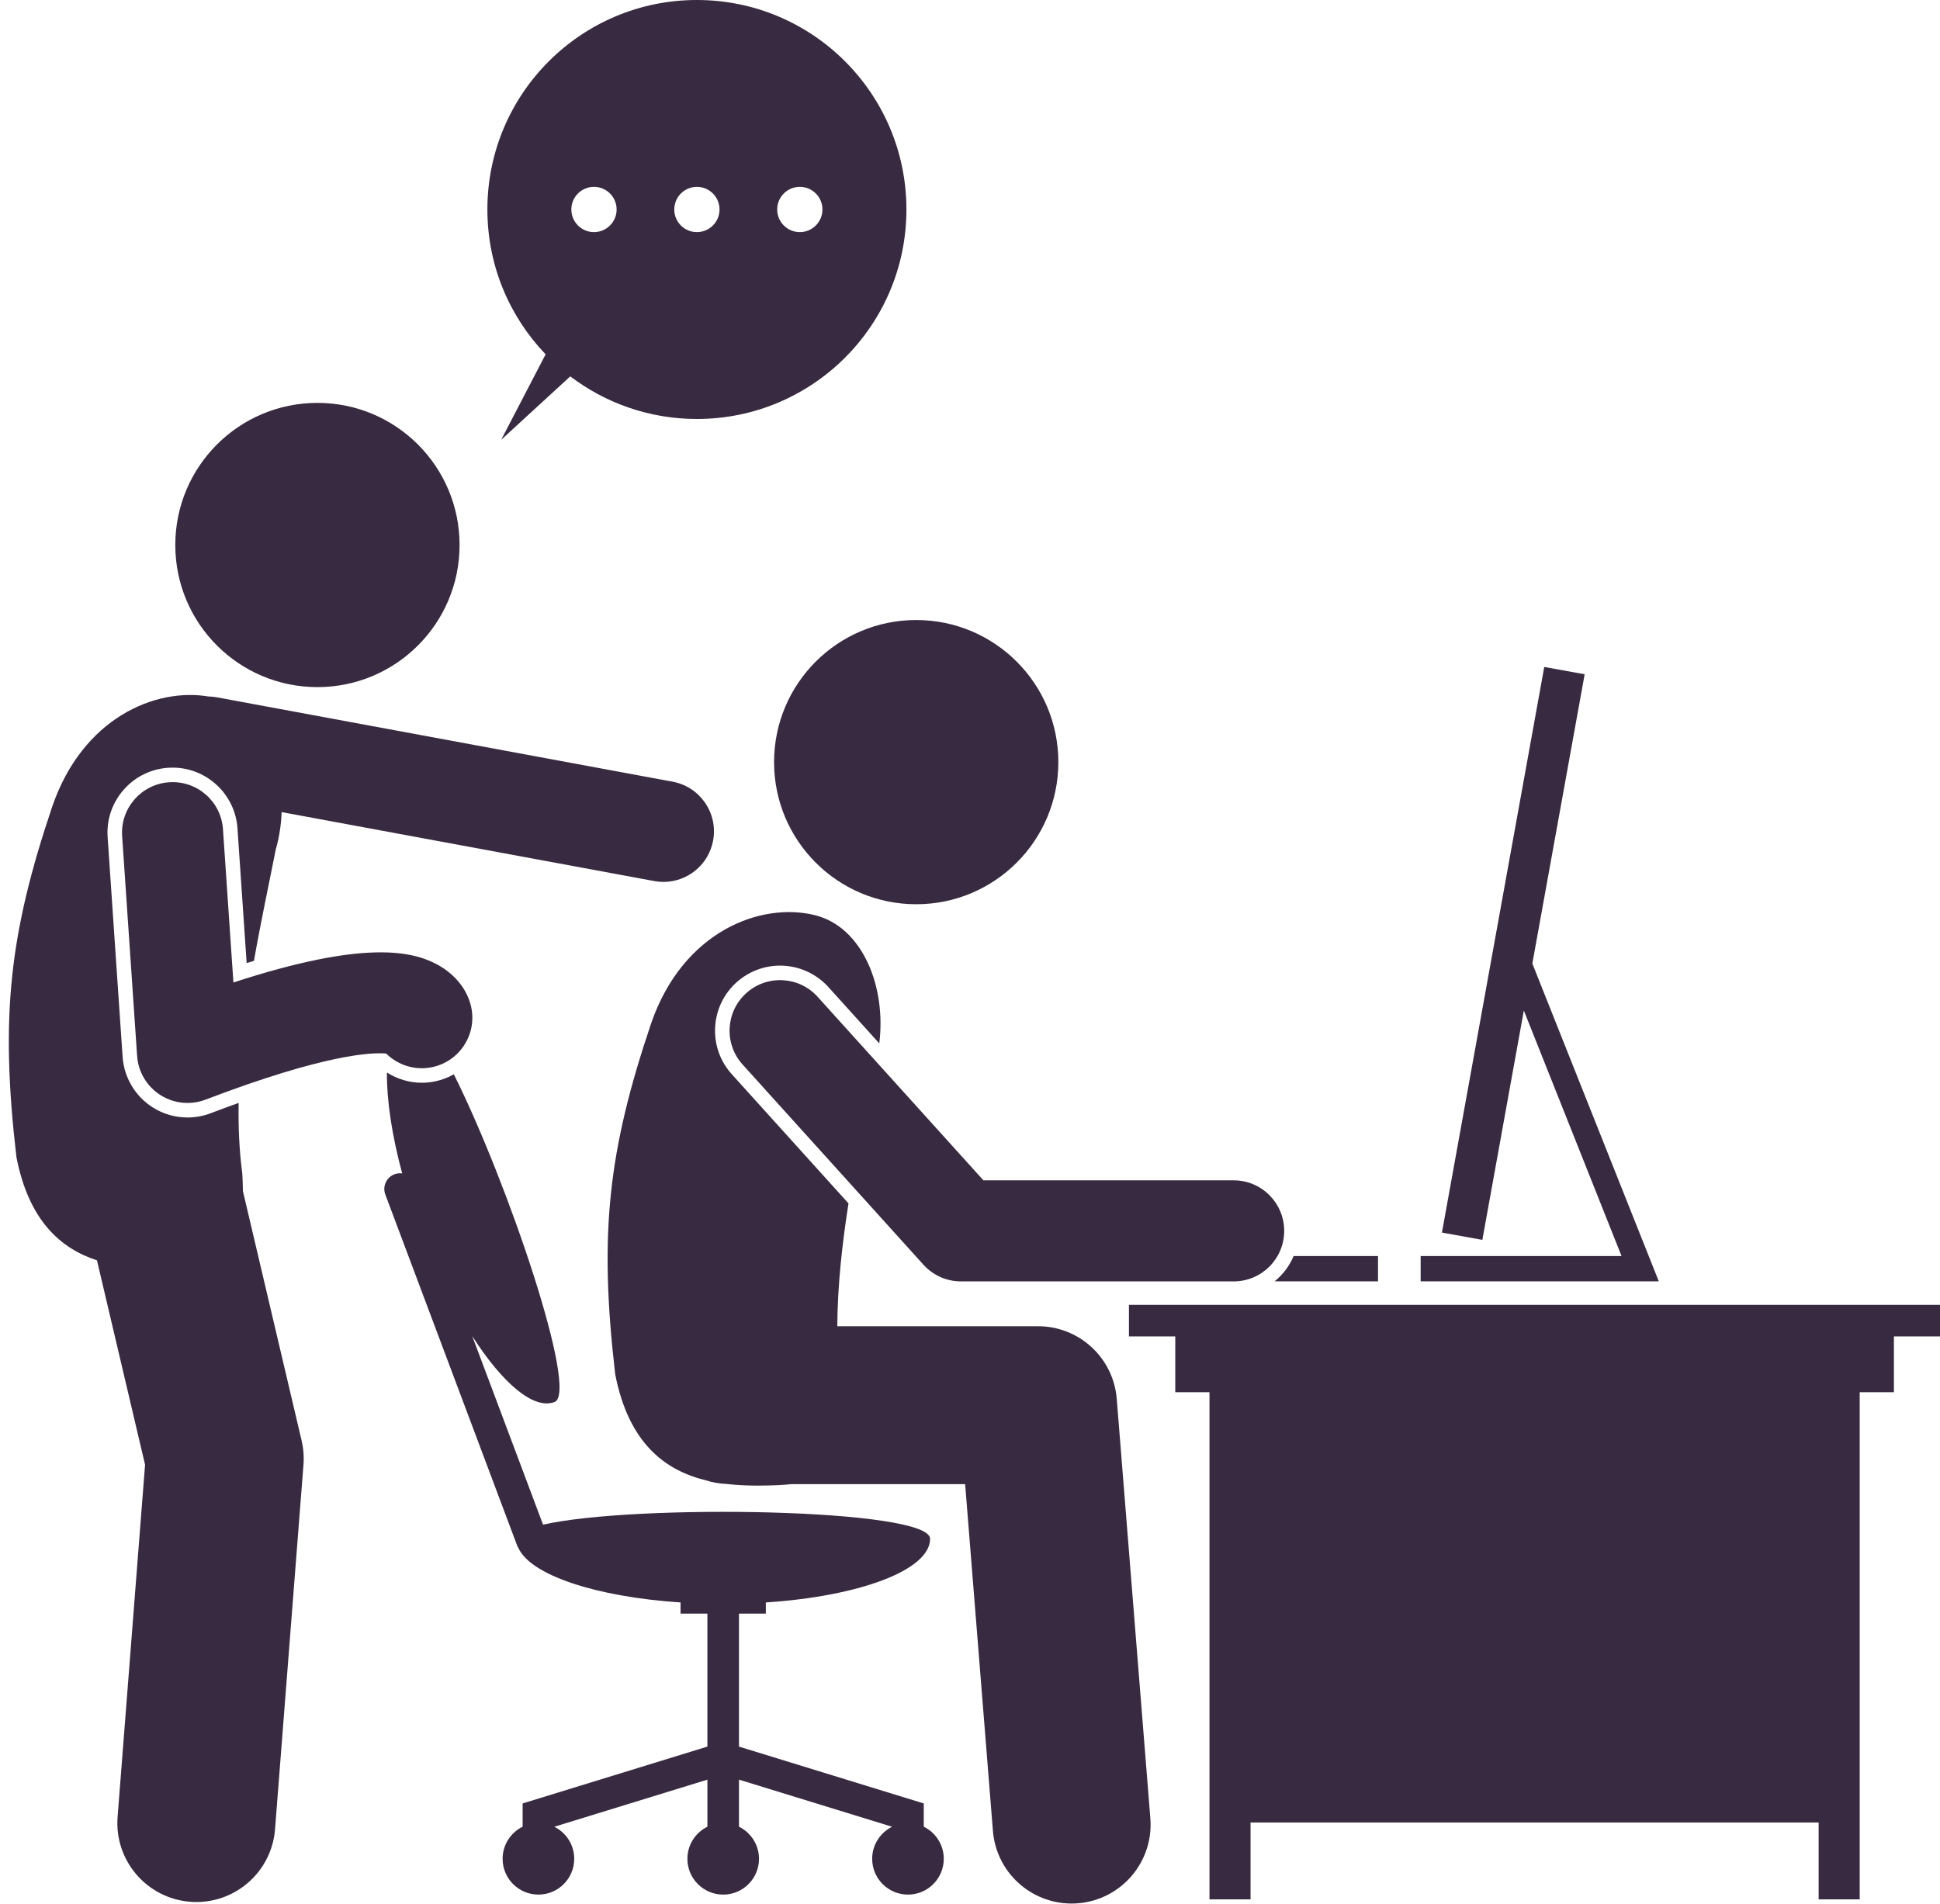
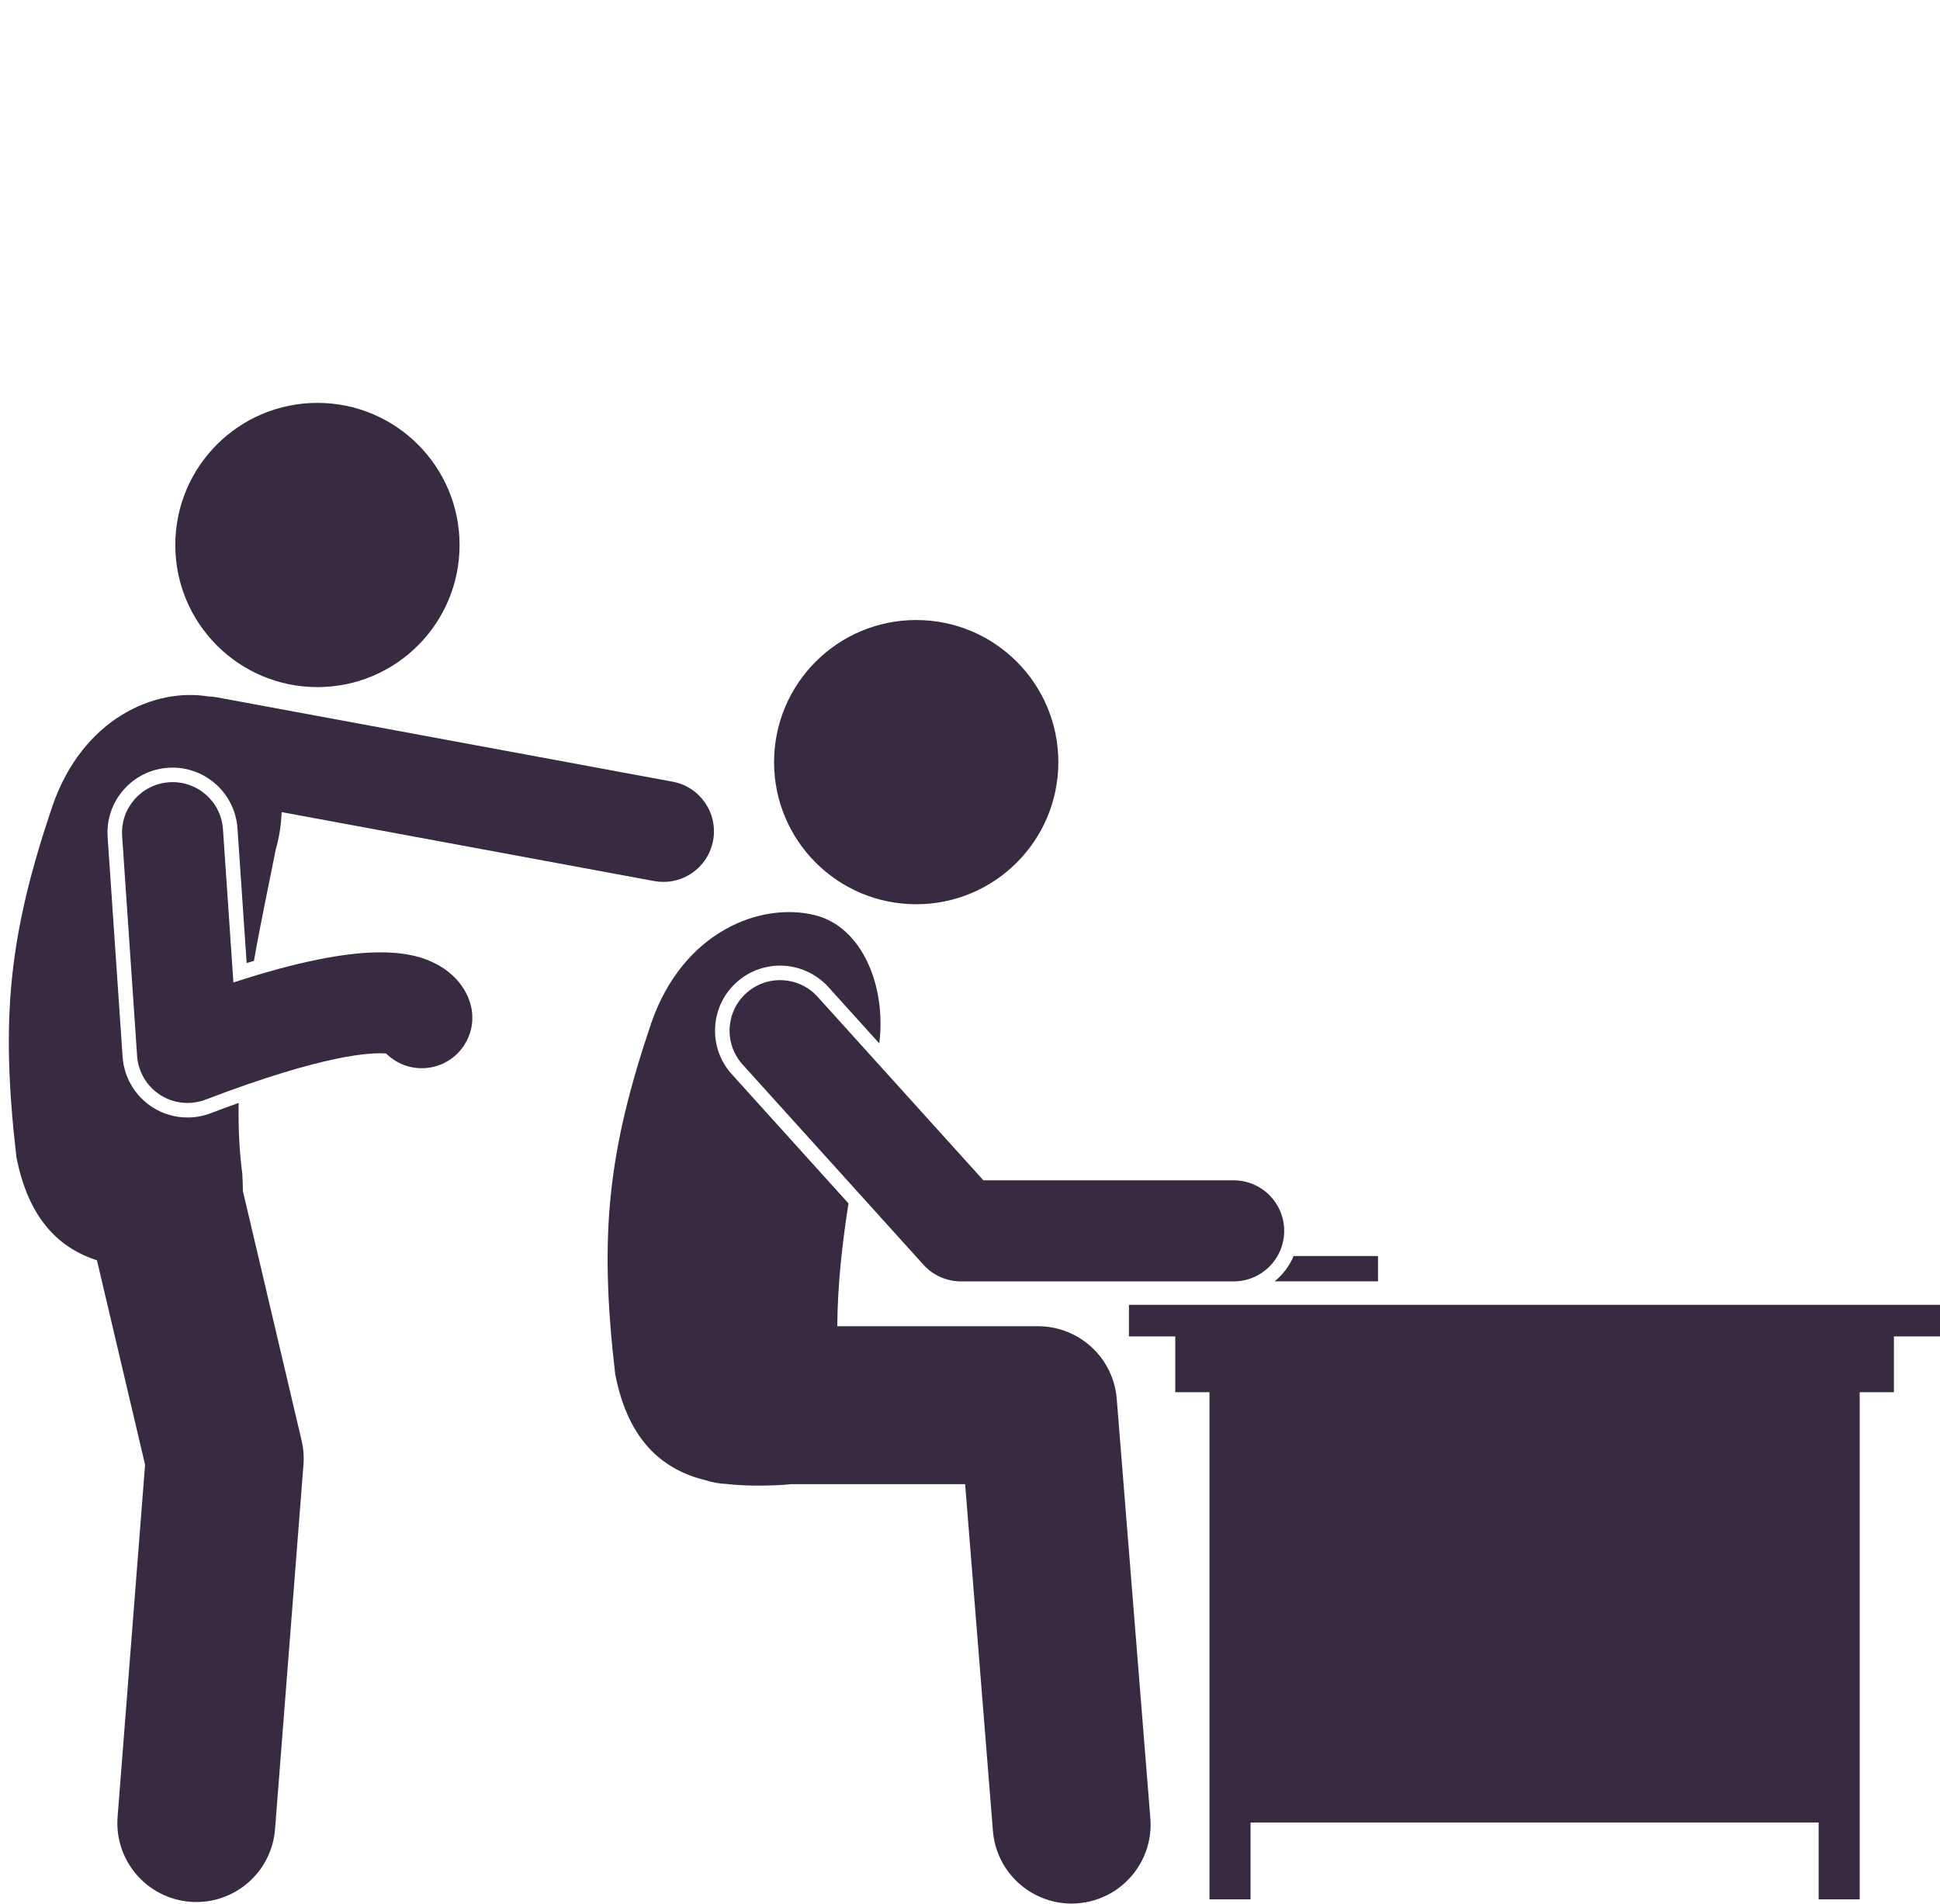
<svg xmlns="http://www.w3.org/2000/svg" fill="#382a40" height="301.4" preserveAspectRatio="xMidYMid meet" version="1" viewBox="-1.4 0.0 307.1 301.4" width="307.1" zoomAndPan="magnify">
  <g id="change1_1">
    <path d="M177.311 211.587L184.645 211.587 184.645 220.42 190.061 220.42 190.061 300.715 196.561 300.715 196.561 288.545 286.488 288.545 286.488 300.715 292.988 300.715 292.988 220.42 298.405 220.42 298.405 211.587 305.738 211.587 305.738 206.587 177.311 206.587z" fill="inherit" />
-     <path d="M241.167 152.553L249.451 106.753 243.054 105.597 226.858 195.144 233.255 196.301 239.822 159.992 255.29 198.865 223.488 198.865 223.488 202.865 261.186 202.865z" fill="inherit" />
    <path d="M200.374,202.865h16.364v-4h-13.357C202.719,200.435,201.678,201.805,200.374,202.865z" fill="inherit" />
    <circle cx="143.635" cy="120.664" fill="inherit" r="22.5" />
    <path d="M111.804,162.656c0.14-2.748,1.341-5.276,3.382-7.12c1.897-1.713,4.348-2.656,6.902-2.656c2.91,0,5.696,1.238,7.646,3.396 l8.054,8.917c1.13-9.009-2.676-18.429-10.174-20.297c-8.537-2.129-20.912,2.508-25.947,17.15 c-6.805,20.174-8.268,33.305-5.682,55.52c2.135,10.99,7.955,15.246,14.348,16.805c1.037,0.334,2.135,0.526,3.271,0.577 c1.926,0.226,3.856,0.278,5.71,0.254c1.677-0.021,3.182-0.072,4.52-0.226h27.547l4.398,54.898 c0.524,6.542,5.995,11.503,12.446,11.502c0.335,0,0.673-0.013,1.012-0.041c6.882-0.551,12.014-6.577,11.462-13.458l-5.319-66.4 c-0.521-6.496-5.943-11.502-12.46-11.502h-31.777c0.039-6.472,0.774-13.09,1.774-19.444l-18.47-20.45 C112.602,168.041,111.663,165.404,111.804,162.656z" fill="inherit" />
-     <path d="M65.362,171.427c-1.95,0-3.87-0.581-5.512-1.62c-0.042,4.338,0.774,9.88,2.415,15.974 c-0.395-0.053-0.806-0.023-1.206,0.127c-1.292,0.485-1.947,1.927-1.461,3.219l20.857,55.546c0.057,0.152,0.132,0.292,0.214,0.426 c1.955,4.29,12.311,7.726,25.661,8.606v1.77h4.25v21.053l-29.25,9v3.684c-1.874,0.924-3.167,2.849-3.167,5.08 c0,3.13,2.537,5.667,5.667,5.667c3.13,0,5.667-2.537,5.667-5.667c0-2.226-1.287-4.148-3.155-5.074l24.239-7.458v7.453 c-1.874,0.924-3.167,2.849-3.167,5.08c0,3.13,2.537,5.667,5.667,5.667c3.13,0,5.667-2.537,5.667-5.667 c0-2.231-1.292-4.155-3.167-5.08v-7.453l24.238,7.458c-1.868,0.927-3.155,2.848-3.155,5.074c0,3.13,2.537,5.667,5.667,5.667 c3.13,0,5.667-2.537,5.667-5.667c0-2.231-1.293-4.156-3.167-5.08v-3.683l-29.25-9v-21.053h4.25v-1.77 c14.848-0.979,26-5.119,26-10.08c0-4.807-46.77-5.552-61.266-2.234l-11.211-29.856c4.78,7.458,9.706,11.687,13.024,10.441 c3.917-1.471-7.503-35.033-15.937-51.887c-0.875,0.496-1.837,0.871-2.87,1.097C66.843,171.346,66.1,171.427,65.362,171.427z" fill="inherit" />
    <path d="M128.026,157.817c-2.96-3.278-8.02-3.536-11.299-0.575c-3.278,2.961-3.536,8.021-0.574,11.299l28.629,31.697 c1.517,1.679,3.674,2.638,5.937,2.638h43.167c4.418,0,8-3.582,8-8s-3.582-8-8-8h-39.612L128.026,157.817z" fill="inherit" />
    <circle cx="48.85" cy="86.286" fill="inherit" r="22.5" />
    <path d="M13.95,199.542l7.614,32.36l-4.349,55.76c-0.537,6.882,4.607,12.897,11.49,13.434c0.331,0.026,0.659,0.039,0.985,0.039 c6.462,0,11.938-4.977,12.448-11.529l4.5-57.7c0.101-1.286,0.001-2.58-0.294-3.835l-9.293-39.495 c-0.008-0.873-0.039-1.8-0.099-2.802c-0.485-3.618-0.639-7.367-0.576-11.157c-1.402,0.502-2.855,1.034-4.415,1.631 c-1.179,0.45-2.415,0.678-3.676,0.678c-1.972,0-3.891-0.561-5.55-1.623c-2.739-1.751-4.507-4.734-4.728-7.978l-2.37-34.792 c-0.188-2.745,0.706-5.398,2.515-7.471s4.316-3.318,7.062-3.505c0.239-0.016,0.479-0.024,0.715-0.024 c5.387,0,9.895,4.217,10.262,9.6l1.453,21.339c0.395-0.121,0.767-0.225,1.155-0.341c1.125-6.404,2.432-12.432,3.448-17.621 c0.557-1.934,0.862-3.942,0.933-5.937l58.981,10.919c0.493,0.091,0.982,0.135,1.466,0.135c3.781,0,7.144-2.693,7.857-6.545 c0.804-4.345-2.065-8.519-6.41-9.323l-72.2-13.367c-0.425-0.079-0.847-0.112-1.266-0.123c-8.457-1.422-19.927,3.438-24.728,17.398 c-6.805,20.174-8.268,33.305-5.682,55.52C3.156,193.254,8.203,197.673,13.95,199.542z" fill="inherit" />
    <path d="M33.897,131.289c-0.301-4.408-4.096-7.741-8.525-7.438c-4.408,0.3-7.738,4.117-7.438,8.525l2.37,34.792 c0.172,2.53,1.535,4.83,3.672,6.196c1.304,0.834,2.802,1.26,4.311,1.26c0.963,0,1.931-0.174,2.854-0.527 c18.954-7.243,26.359-7.494,28.588-7.298c1.862,1.848,4.594,2.742,7.35,2.141c4.315-0.944,7.05-5.209,6.105-9.525 c-0.601-2.743-2.558-5.187-5.371-6.707c-3.952-2.134-11.538-3.927-32.264,2.841L33.897,131.289z" fill="inherit" />
-     <path d="M77.939,69.625l10.935-10.038c5.568,4.231,12.512,6.747,20.045,6.747c18.317,0,33.167-14.849,33.167-33.167 S127.236,0,108.919,0S75.752,14.849,75.752,33.167c0,8.901,3.513,16.977,9.22,22.934L77.939,69.625z M125.21,29.583 c1.979,0,3.583,1.604,3.583,3.583c0,1.979-1.604,3.583-3.583,3.583c-1.979,0-3.583-1.604-3.583-3.583 C121.627,31.188,123.231,29.583,125.21,29.583z M108.919,29.583c1.979,0,3.583,1.604,3.583,3.583c0,1.979-1.604,3.583-3.583,3.583 s-3.583-1.604-3.583-3.583C105.335,31.188,106.94,29.583,108.919,29.583z M92.627,29.583c1.979,0,3.583,1.604,3.583,3.583 c0,1.979-1.604,3.583-3.583,3.583s-3.583-1.604-3.583-3.583C89.044,31.188,90.648,29.583,92.627,29.583z" fill="inherit" />
  </g>
</svg>